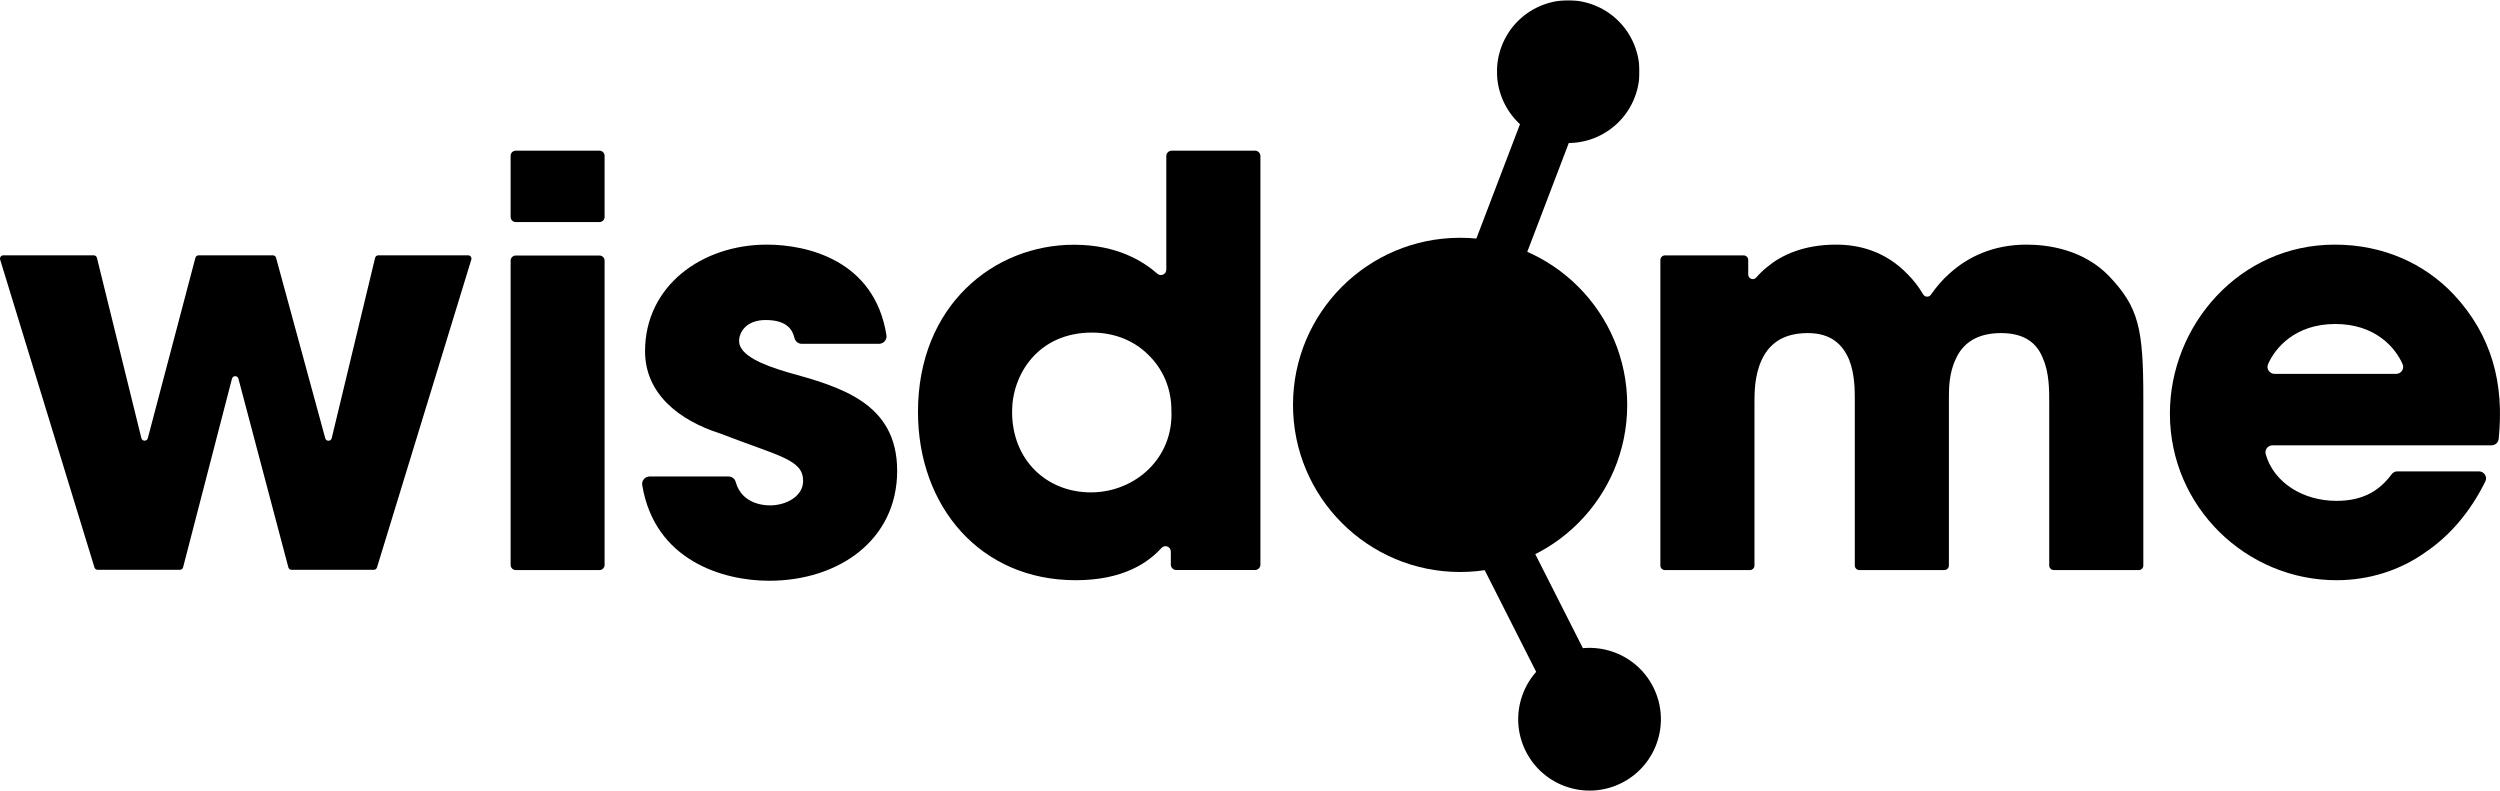
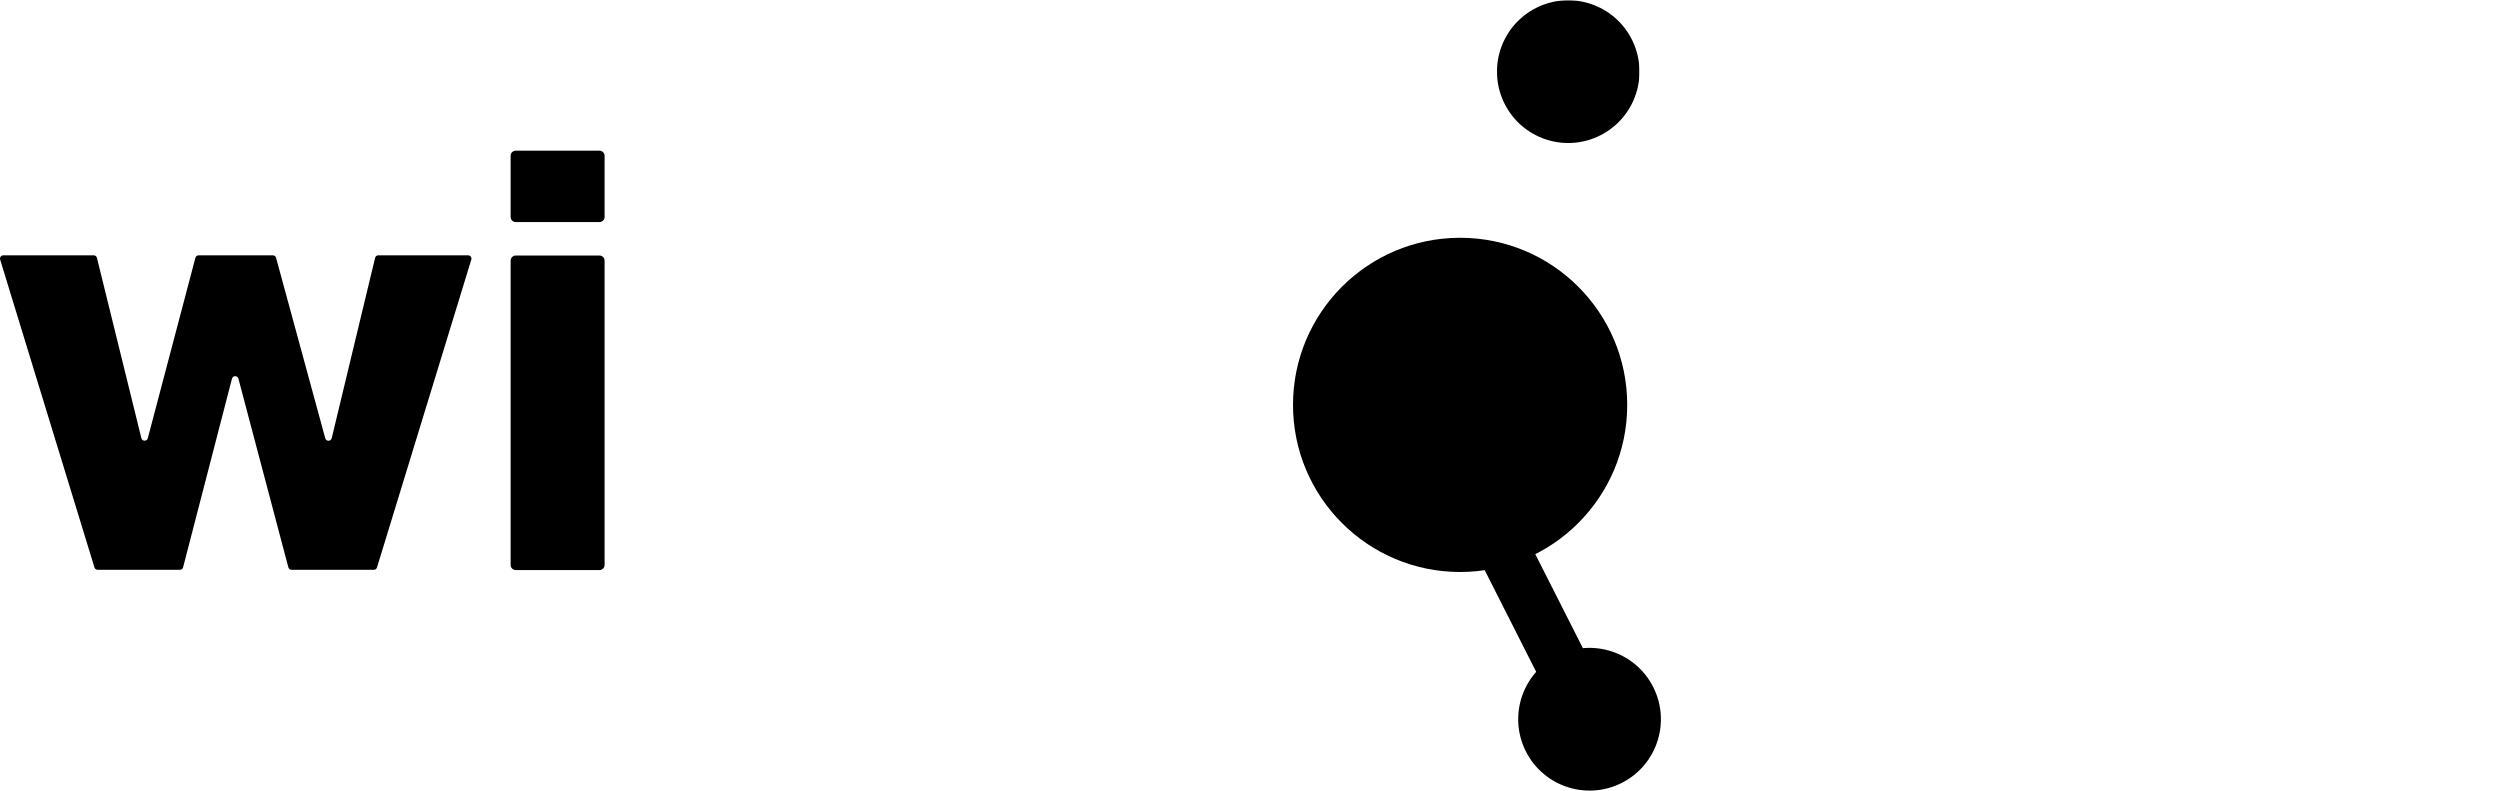
<svg xmlns="http://www.w3.org/2000/svg" xmlns:xlink="http://www.w3.org/1999/xlink" width="9126px" height="2886px" viewBox="0 0 9126 2886" version="1.1">
  <title>Main Logo White</title>
  <defs>
    <polygon id="path-1" points="0.418 0.888 520.864 0.888 520.864 522.099 0.418 522.099" />
  </defs>
  <g id="Main-Logo-White" stroke="none" stroke-width="1" fill="none" fill-rule="evenodd">
    <g id="Group-24">
      <path d="M12.148,932 L342.053,932 C347.656,932 352.515,935.805 353.859,941.229 L516.026,1599.44 C519.038,1611.649 536.349,1611.778 539.54,1599.618 L713.302,941.051 C714.71,935.708 719.52,932 725.026,932 L996.05,932 C1001.523,932 1006.317,935.675 1007.742,940.954 L1187.334,1599.975 C1190.637,1612.102 1207.916,1611.827 1210.847,1599.618 L1369.257,941.294 C1370.569,935.837 1375.46,932 1381.047,932 L1708.846,932 C1717.008,932 1722.854,939.885 1720.458,947.689 L1376.172,2071.419 C1374.634,2076.535 1369.921,2080 1364.593,2080 L1064.324,2080 C1058.801,2080 1053.992,2076.308 1052.583,2070.981 L870.287,1382.233 C867.096,1370.154 849.931,1370.187 846.805,1382.298 L668.379,2070.917 C667.003,2076.276 662.177,2080 656.639,2080 L356.401,2080 C351.073,2080 346.361,2076.535 344.79,2071.419 L0.537,947.689 C-1.843,939.885 3.986,932 12.148,932" id="Fill-1" fill="currentColor" />
      <path d="M1882.746,932.75 L2188.254,932.75 C2198.59,932.75 2207,941.155 2207,951.52 L2207,2062.246 C2207,2072.611 2198.59,2081 2188.254,2081 L1882.746,2081 C1872.394,2081 1864,2072.611 1864,2062.246 L1864,951.52 C1864,941.155 1872.394,932.75 1882.746,932.75 M1882.746,550 L2188.254,550 C2198.59,550 2207,558.405 2207,568.77 L2207,791.919 C2207,802.284 2198.59,810.673 2188.254,810.673 L1882.746,810.673 C1872.394,810.673 1864,802.284 1864,791.919 L1864,568.77 C1864,558.405 1872.394,550 1882.746,550" id="Fill-3" fill="currentColor" />
-       <path d="M2926.708,1255.089 C2913.563,1255.089 2902.62,1245.76 2899.738,1232.916 C2893.441,1204.702 2872.898,1168.195 2795.194,1168.195 C2722.8,1168.195 2697.983,1213.707 2697.983,1244.756 C2697.983,1296.472 2782.777,1331.667 2873.756,1358.553 C3068.178,1412.342 3275,1470.293 3275,1718.585 C3275,1971.024 3061.961,2120 2807.594,2120 C2640.029,2120 2389.708,2046.824 2344.349,1770.511 C2341.645,1754.04 2355.033,1739.285 2371.691,1739.285 L2659.179,1739.285 C2671.224,1739.285 2682.199,1747.124 2685.388,1758.769 C2708.878,1844.805 2798.221,1844.805 2811.722,1844.805 C2869.644,1844.805 2931.694,1811.699 2931.694,1755.837 C2931.694,1677.187 2846.883,1666.854 2627.677,1582.016 C2478.777,1534.431 2354.693,1437.187 2354.693,1282.008 C2354.693,1044.049 2561.499,893 2799.338,893 C2944.985,893 3192.634,948.846 3235.921,1224.041 C3238.511,1240.448 3225.172,1255.089 3208.563,1255.089 L2926.708,1255.089 Z" id="Fill-5" fill="currentColor" />
-       <path d="M3694.551,1503.641 C3694.551,1679.475 3820.781,1797.389 3982.229,1797.389 C4064.994,1797.389 4141.571,1764.291 4195.387,1710.5 C4249.187,1656.724 4280.226,1582.239 4276.079,1497.439 C4276.079,1414.695 4242.982,1344.355 4191.24,1294.709 C4139.514,1242.99 4067.068,1214.038 3986.36,1214.038 C3787.668,1214.038 3694.551,1369.178 3694.551,1501.568 L3694.551,1503.641 Z M4581.269,2080.79 L4293.753,2080.79 C4282.85,2080.79 4274.021,2071.965 4274.021,2061.067 L4274.021,2013.591 C4274.021,1995.666 4252.054,1986.906 4239.969,2000.167 C4192.26,2052.534 4102.173,2118 3926.339,2118 C3578.657,2118 3351,1849.107 3351,1503.641 C3351,1114.729 3628.31,893.394 3920.118,893.394 C4079.736,893.394 4173.987,954.893 4225.049,999.245 C4237.798,1010.32 4257.465,1001.107 4257.465,984.234 L4257.465,905.814 L4257.465,569.722 C4257.465,558.841 4266.294,550 4277.197,550 L4581.269,550 C4592.171,550 4601,558.841 4601,569.722 L4601,2061.067 C4601,2071.965 4592.171,2080.79 4581.269,2080.79 L4581.269,2080.79 Z" id="Fill-7" fill="currentColor" />
-       <path d="M6077.683,932.32 L6365.043,932.32 C6374.26,932.32 6381.727,939.788 6381.727,949.007 L6381.727,1002.162 C6381.727,1017.65 6400.759,1024.86 6410.882,1013.13 C6421.443,1000.915 6435.049,987.192 6452.072,973.713 C6501.75,932.32 6582.446,893 6702.469,893 C6781.092,893 6880.415,913.705 6965.257,1002.697 C6985.083,1022.527 7003.581,1046.31 7020.782,1075.099 C7026.792,1085.176 7041.531,1085.629 7048.286,1076.038 C7067.739,1048.367 7090.092,1021.506 7116.315,998.549 C7184.604,936.467 7277.707,893 7397.731,893 C7478.426,893 7606.727,911.631 7699.83,1008.902 C7807.43,1122.73 7824,1199.328 7824,1453.877 L7824,2064.313 C7824,2073.531 7816.549,2081 7807.317,2081 L7497.199,2081 C7487.983,2081 7480.5,2073.531 7480.5,2064.313 L7480.5,1470.451 C7480.5,1422.836 7480.5,1360.754 7457.742,1309.008 C7437.042,1255.189 7393.584,1215.885 7304.611,1215.885 C7209.435,1215.885 7161.846,1259.352 7139.057,1311.082 C7114.242,1362.812 7114.242,1420.762 7114.242,1453.877 L7114.242,2064.313 C7114.242,2073.531 7106.759,2081 7097.559,2081 L6787.425,2081 C6778.225,2081 6770.742,2073.531 6770.742,2064.313 L6770.742,1455.951 C6770.742,1424.91 6770.742,1364.901 6750.058,1313.139 C6727.268,1259.352 6685.916,1215.885 6599,1215.885 C6501.75,1215.885 6454.162,1261.41 6429.315,1317.287 C6404.5,1373.164 6404.5,1435.262 6404.5,1470.451 L6404.5,2064.313 C6404.5,2073.531 6397.017,2081 6387.801,2081 L6077.683,2081 C6068.467,2081 6061,2073.531 6061,2064.313 L6061,949.007 C6061,939.788 6068.467,932.32 6077.683,932.32" id="Fill-9" fill="currentColor" />
-       <path d="M8746.732,1364.807 C8764.848,1364.807 8777.815,1346.341 8770.611,1329.706 C8744.304,1268.981 8670.772,1182.712 8524.891,1182.712 C8379.042,1182.712 8305.494,1268.981 8279.203,1329.706 C8271.999,1346.358 8284.966,1364.807 8303.082,1364.807 L8746.732,1364.807 Z M8295.684,1625.525 C8278.831,1625.525 8266.138,1641.674 8270.736,1657.904 C8300.087,1761.683 8406.888,1828.336 8529.035,1828.336 C8632.128,1828.336 8689.471,1786.255 8730.332,1731.312 C8735.238,1724.752 8742.798,1720.703 8750.99,1720.703 L9049.341,1720.703 C9068.088,1720.703 9080.91,1740.383 9072.605,1757.18 C9017.902,1867.956 8943.609,1954.743 8855.799,2014.561 C8760.655,2082.851 8646.925,2118 8529.035,2118 C8200.183,2118 7921,1851.078 7921,1509.647 C7921,1188.916 8173.309,893 8522.851,893 C8698.634,893 8849.598,961.29 8957.16,1075.095 C9096.662,1224.632 9142.073,1401.09 9121.157,1602.557 C9119.797,1615.58 9108.578,1625.525 9095.464,1625.525 L8295.684,1625.525 Z" id="Fill-11" fill="currentColor" />
      <path d="M5940,1478.008 C5940,1814.901 5666.901,2088 5329.992,2088 C4993.115,2088 4720,1814.901 4720,1478.008 C4720,1141.115 4993.115,868 5329.992,868 C5666.901,868 5940,1141.115 5940,1478.008" id="Fill-13" fill="currentColor" />
      <path d="M6034.887,2507.908 C6099.832,2636.262 6048.43,2792.95 5920.079,2857.896 C5791.727,2922.826 5635.042,2871.423 5570.113,2743.102 C5505.168,2614.748 5556.57,2458.06 5684.906,2393.114 C5813.257,2328.168 5969.942,2379.571 6034.887,2507.908" id="Fill-15" fill="currentColor" />
      <path d="M5391.734,2002.946 L5543.667,1926.13 C5548.821,1923.523 5555.11,1925.58 5557.703,1930.73 L5836.869,2482.029 C5839.478,2487.163 5837.42,2493.446 5832.266,2496.038 L5680.316,2572.87 C5675.162,2575.477 5668.89,2573.42 5666.28,2568.27 L5387.131,2016.971 C5384.522,2011.837 5386.58,2005.554 5391.734,2002.946" id="Fill-17" fill="currentColor" />
      <g id="Group-21" transform="translate(5464, 0)">
        <mask id="mask-2" fill="white">
          <use xlink:href="#path-1" />
        </mask>
        <g id="Clip-20" />
        <path d="M17.611,168.553 C68.859,34.125 219.22,-33.243 353.448,18.097 C487.677,69.421 554.928,220.007 503.68,354.434 C452.416,488.862 302.055,556.214 167.827,504.89 C33.599,453.55 -33.653,302.964 17.611,168.553" id="Fill-19" fill="currentColor" mask="url(#mask-2)" />
      </g>
-       <path d="M5539.577,983.311 L5380.717,922.59 C5375.344,920.533 5372.641,914.49 5374.68,909.111 L5594.964,331.732 C5597.019,326.337 5603.04,323.632 5608.43,325.689 L5767.29,386.41 C5772.664,388.467 5775.367,394.51 5773.311,399.889 L5553.044,977.284 C5550.988,982.663 5544.967,985.368 5539.577,983.311" id="Fill-22" fill="currentColor" />
    </g>
  </g>
</svg>